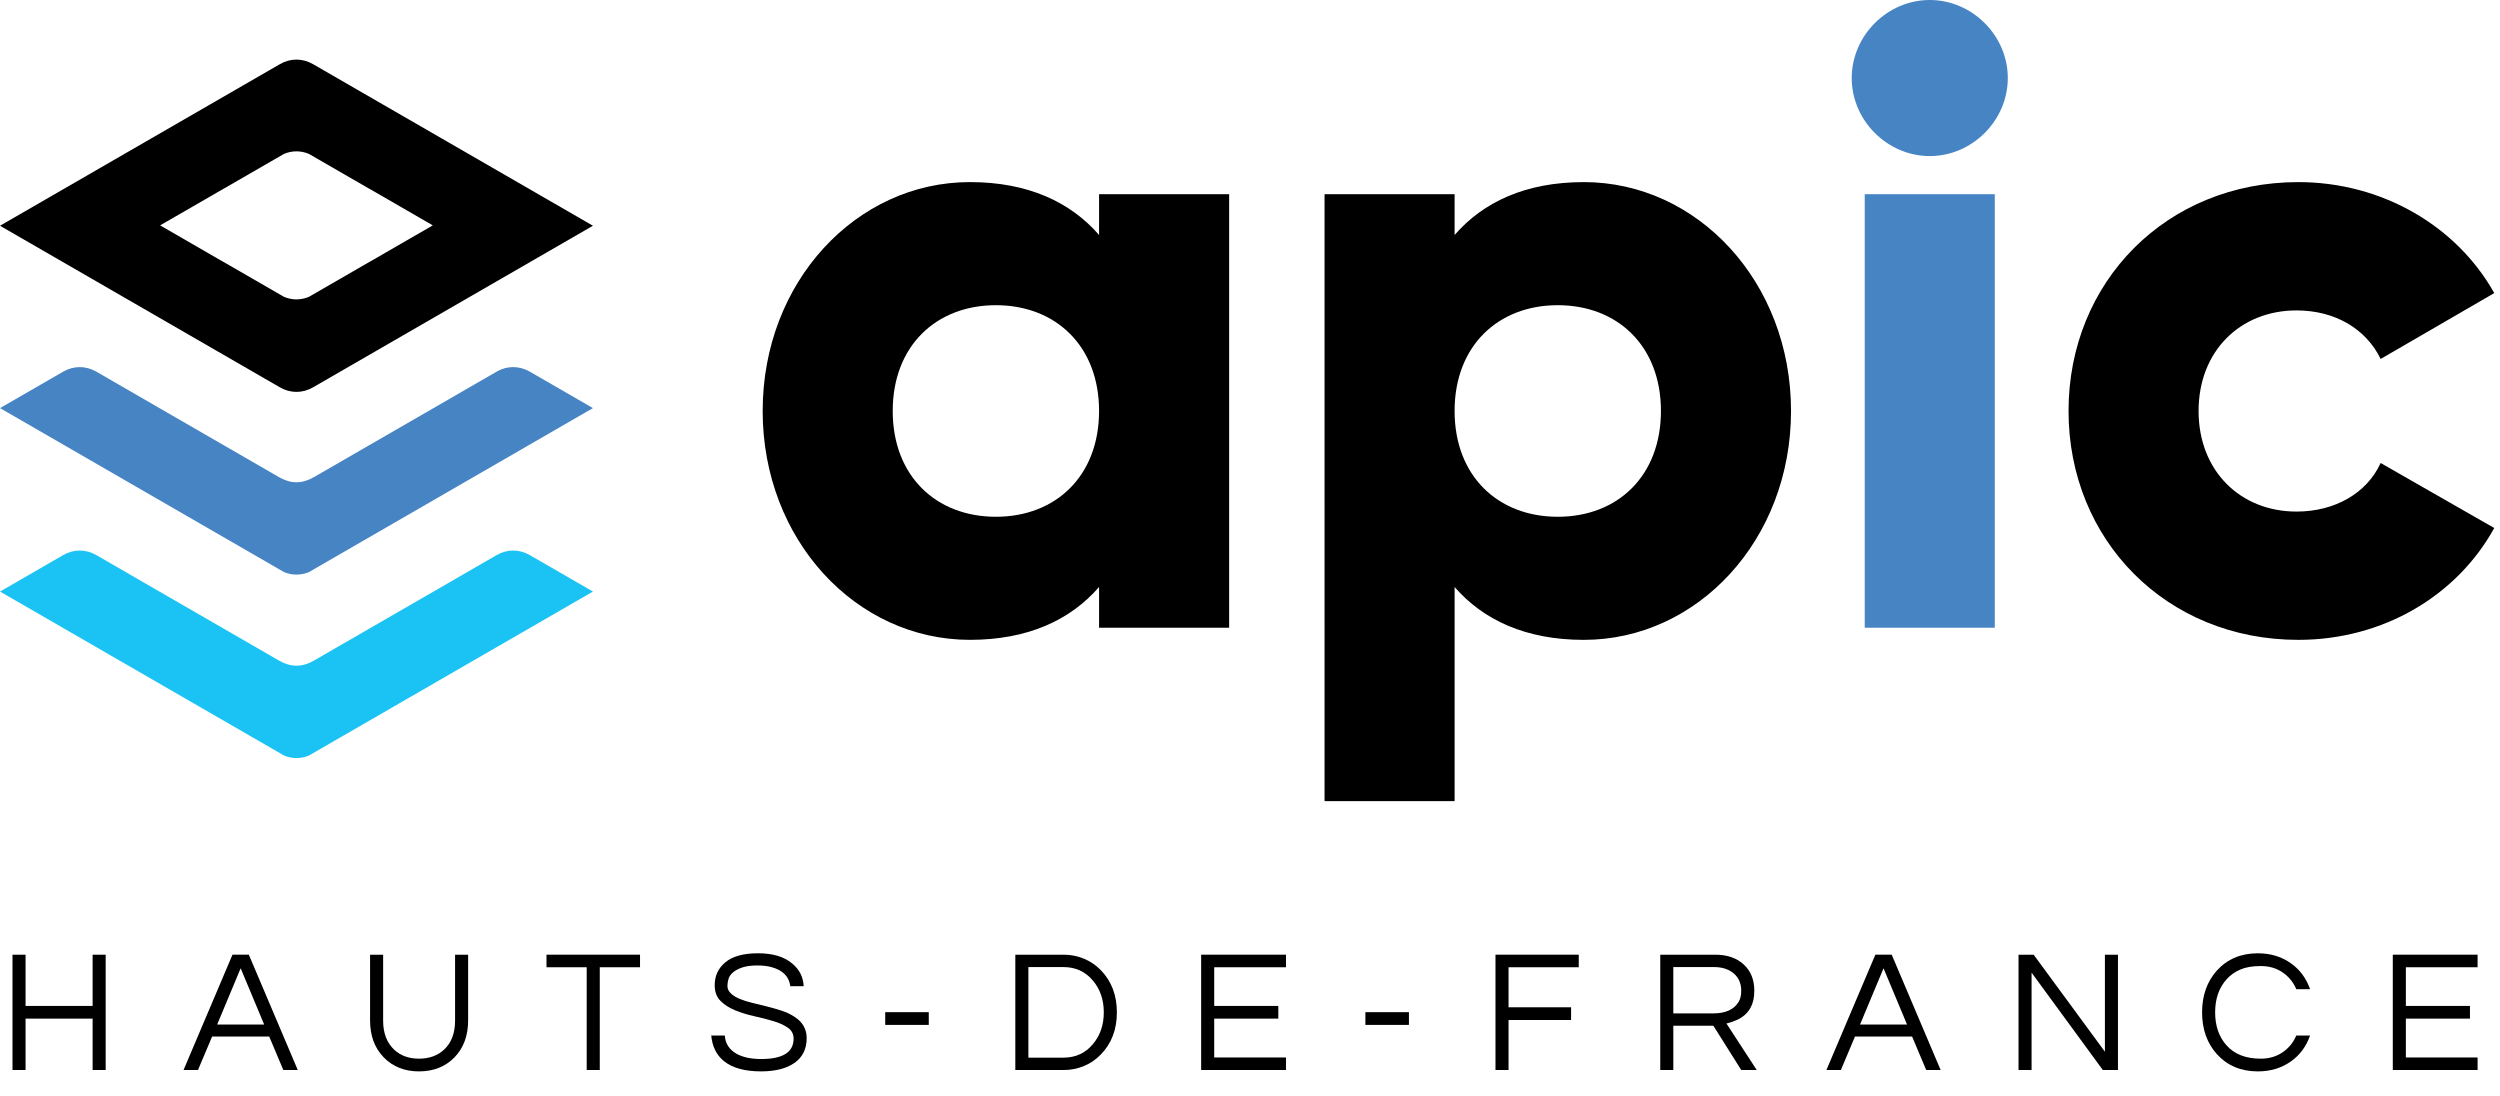
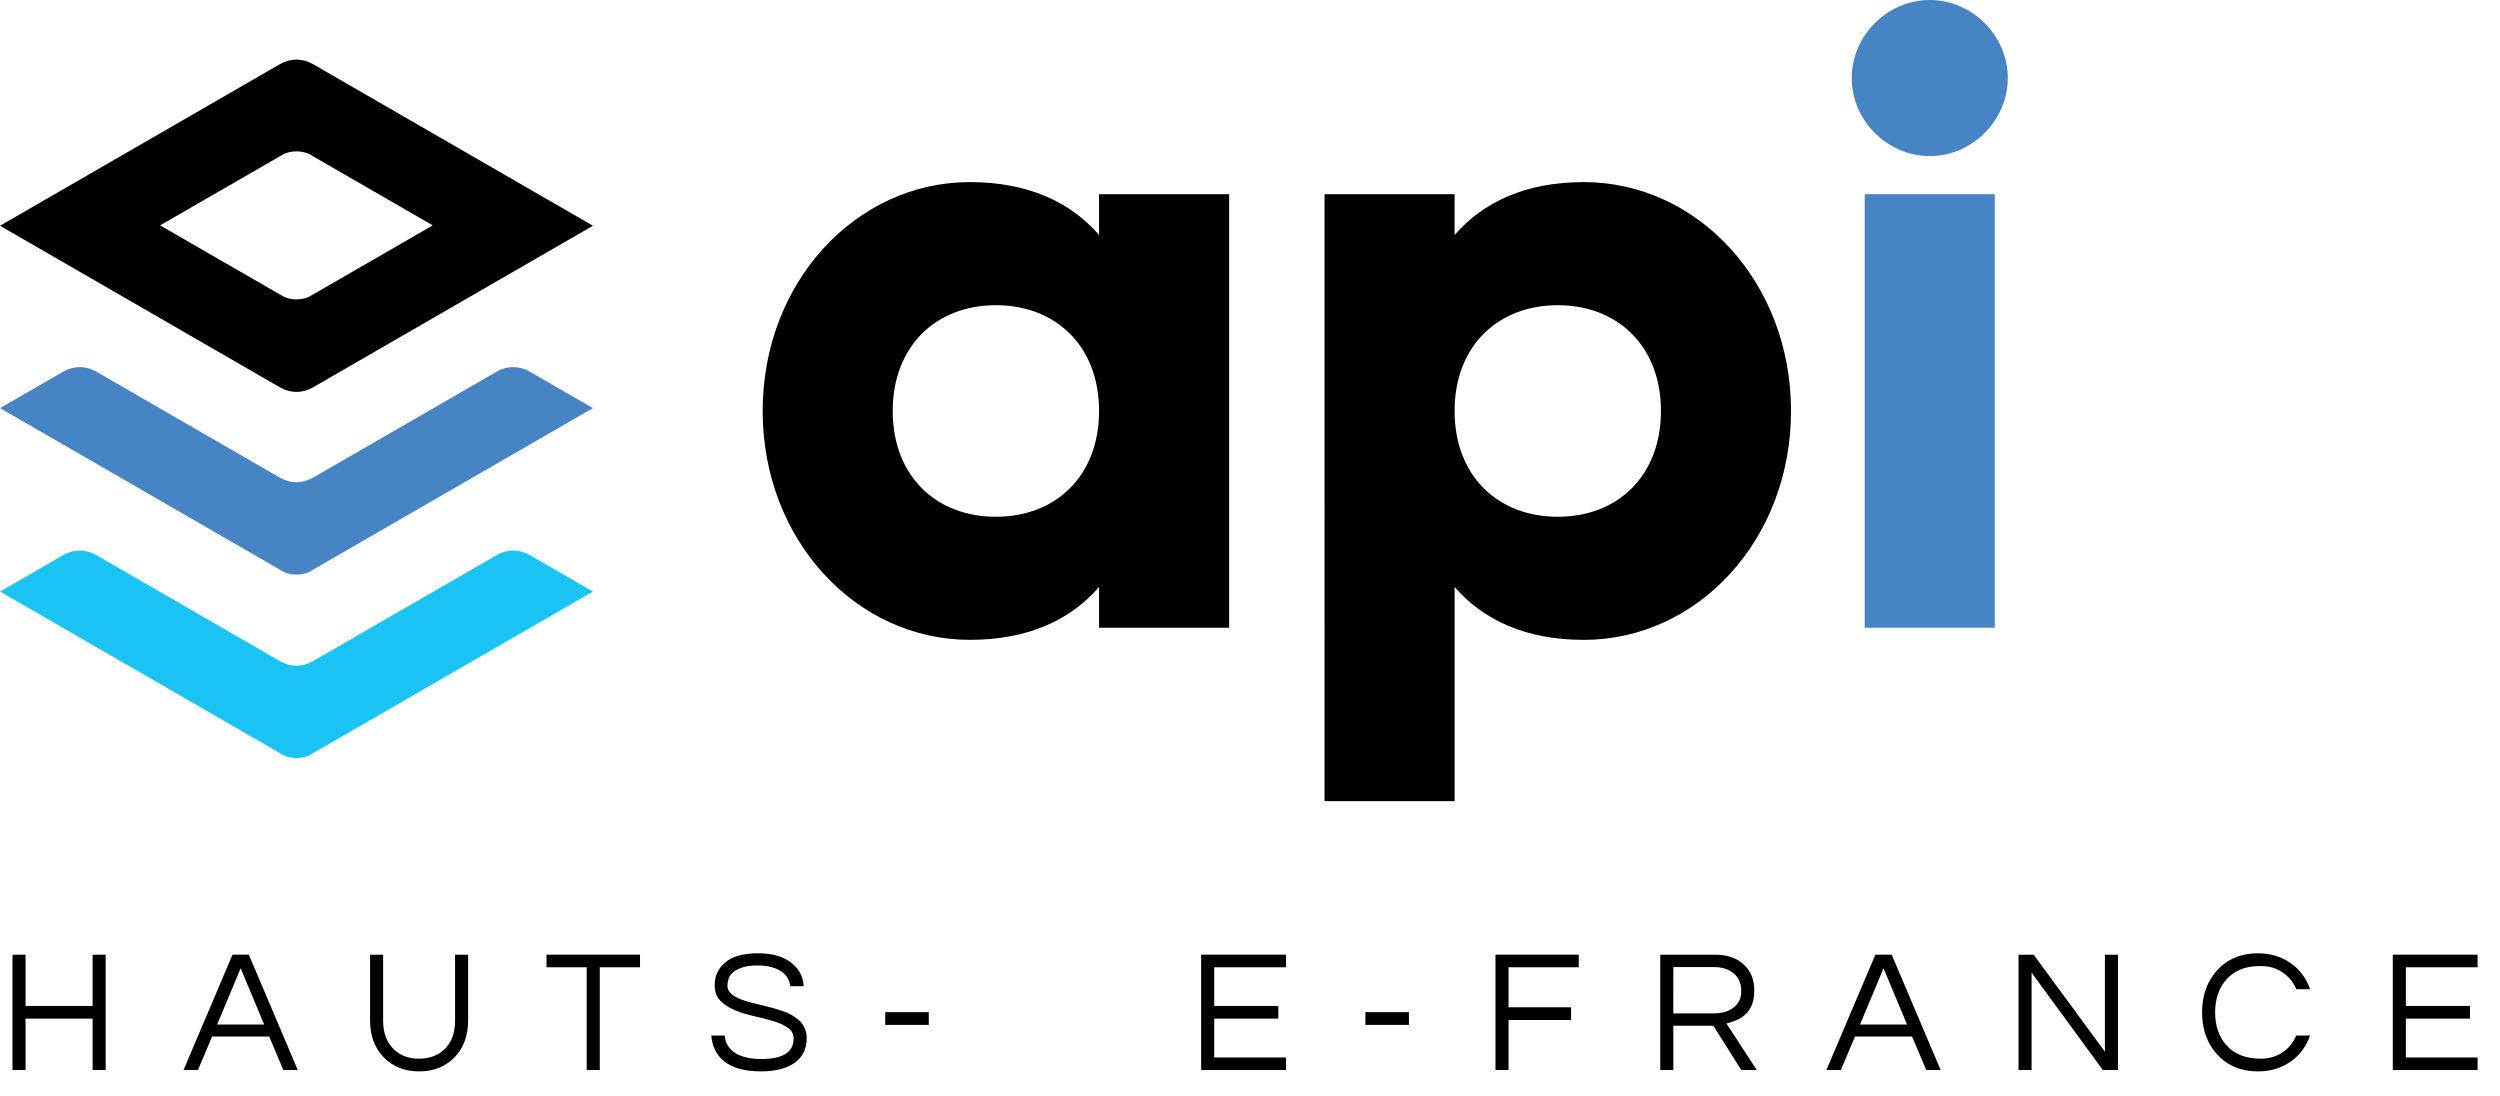
<svg xmlns="http://www.w3.org/2000/svg" version="1.1" id="Calque_1" x="0px" y="0px" width="200.035px" height="87.727px" viewBox="0 0 200.035 87.727" enable-background="new 0 0 200.035 87.727" xml:space="preserve">
  <path d="M98.349,15.54v34.688H87.941v-3.26c-2.289,2.637-5.689,4.229-10.336,4.229c-9.088,0-16.581-7.978-16.581-18.313  S68.517,14.57,77.605,14.57c4.646,0,8.047,1.596,10.336,4.232V15.54H98.349z M87.941,32.884c0-5.201-3.469-8.464-8.255-8.464  c-4.788,0-8.256,3.263-8.256,8.464c0,5.204,3.468,8.465,8.256,8.465C84.473,41.348,87.941,38.088,87.941,32.884" />
  <path d="M143.307,32.884c0,10.338-7.494,18.314-16.582,18.314c-4.647,0-8.047-1.594-10.336-4.229v17.135h-10.406V15.54h10.406v3.263  c2.289-2.637,5.688-4.232,10.336-4.232C135.813,14.57,143.307,22.549,143.307,32.884 M132.898,32.884  c0-5.201-3.469-8.464-8.256-8.464s-8.254,3.263-8.254,8.464c0,5.204,3.467,8.465,8.254,8.465S132.898,38.088,132.898,32.884" />
  <path fill="#4784C4" d="M148.164,6.244c0-3.397,2.846-6.244,6.244-6.244s6.244,2.847,6.244,6.244c0,3.4-2.846,6.244-6.244,6.244  S148.164,9.644,148.164,6.244 M149.205,15.54h10.406v34.688h-10.406V15.54z" />
-   <path d="M165.512,32.884c0-10.335,7.838-18.313,18.383-18.313c6.729,0,12.695,3.539,15.68,8.88l-9.09,5.271  c-1.178-2.429-3.676-3.884-6.729-3.884c-4.509,0-7.839,3.261-7.839,8.047s3.33,8.048,7.839,8.048c3.055,0,5.619-1.457,6.729-3.886  l9.09,5.202c-2.983,5.412-8.881,8.949-15.68,8.949C173.35,51.198,165.512,43.221,165.512,32.884" />
-   <path d="M25.05,5.135c-0.845-0.489-1.813-0.489-2.657,0L0,18.063l22.393,12.928c0.845,0.489,1.813,0.489,2.657,0l22.393-12.928  L25.05,5.135z M29.576,20.951h-0.007l-4.853,2.801c-0.646,0.272-1.344,0.272-1.99,0.001l-4.854-2.802h-0.008l-5.05-2.916  l0.004-0.002l-0.004-0.002l5.051-2.916h0.007l4.852-2.801c0.646-0.272,1.345-0.272,1.99-0.001l4.854,2.802h0.008l5.05,2.916  l-0.004,0.002l0.004,0.002L29.576,20.951z" />
+   <path d="M25.05,5.135c-0.845-0.489-1.813-0.489-2.657,0L0,18.063l22.393,12.928c0.845,0.489,1.813,0.489,2.657,0l22.393-12.928  L25.05,5.135z M29.576,20.951h-0.007l-4.853,2.801c-0.646,0.272-1.344,0.272-1.99,0.001l-4.854-2.802h-0.008l-5.05-2.916  l0.004-0.002l-0.004-0.002l5.051-2.916h0.007l4.852-2.801c0.646-0.272,1.345-0.272,1.99-0.001l4.854,2.802l5.05,2.916  l-0.004,0.002l0.004,0.002L29.576,20.951z" />
  <path fill="#4784C4" d="M39.733,29.739l-4.647,2.684l-9.959,5.749c-0.95,0.554-1.863,0.552-2.813,0l-9.957-5.749L7.71,29.739  c-0.846-0.488-1.814-0.488-2.658,0l-5.05,2.915l22.724,13.121c0.648,0.269,1.346,0.269,1.991,0.001l22.726-13.122l-5.049-2.915  C41.547,29.25,40.579,29.25,39.733,29.739" />
  <path fill="#1AC3F3" d="M39.733,44.417l-4.647,2.685l-9.959,5.749c-0.95,0.553-1.863,0.55-2.813-0.001l-9.957-5.748L7.71,44.417  c-0.846-0.488-1.814-0.488-2.658,0l-5.05,2.916l22.724,13.119c0.648,0.271,1.346,0.271,1.991,0.002l22.726-13.121l-5.049-2.916  C41.547,43.929,40.579,43.929,39.733,44.417" />
  <polygon points="8.455,76.39 8.455,85.615 7.41,85.615 7.41,81.504 2.045,81.504 2.045,85.615 1,85.615 1,76.39 2.045,76.39   2.045,80.488 7.41,80.488 7.41,76.39 " />
  <path d="M23.825,85.615H22.67l-1.129-2.676h-4.57l-1.129,2.676h-1.156l3.916-9.227h1.308L23.825,85.615z M21.137,81.978  l-1.881-4.502l-1.881,4.502H21.137z" />
  <path d="M37.457,76.39v5.254c0,1.225-0.365,2.213-1.094,2.961c-0.73,0.748-1.677,1.121-2.836,1.121  c-1.152,0-2.094-0.373-2.822-1.121c-0.73-0.748-1.094-1.736-1.094-2.961V76.39h1.045v5.281c0,0.994,0.297,1.77,0.891,2.326  c0.512,0.475,1.172,0.711,1.98,0.711c0.807,0,1.471-0.236,1.992-0.711c0.594-0.547,0.893-1.324,0.893-2.326V76.39H37.457z" />
  <polygon points="51.211,77.394 47.99,77.394 47.99,85.615 46.944,85.615 46.944,77.394 43.727,77.394 43.727,76.388 51.211,76.388   " />
  <path d="M58.65,77.804c-0.176,0.152-0.295,0.322-0.354,0.508s-0.091,0.385-0.091,0.594s0.091,0.402,0.271,0.578  c0.182,0.176,0.42,0.324,0.719,0.445c0.297,0.121,0.635,0.229,1.017,0.32s0.769,0.189,1.163,0.285  c0.395,0.098,0.783,0.209,1.164,0.334s0.721,0.287,1.018,0.482c0.66,0.418,0.989,0.988,0.989,1.715c0,0.861-0.323,1.521-0.968,1.977  c-0.646,0.455-1.541,0.684-2.684,0.684c-1.291,0-2.275-0.27-2.953-0.809c-0.605-0.482-0.949-1.17-1.031-2.061h1.086  c0.037,0.631,0.343,1.113,0.92,1.449c0.502,0.287,1.166,0.432,1.992,0.432c1.729,0,2.592-0.545,2.592-1.631  c0-0.371-0.154-0.664-0.467-0.879c-0.311-0.213-0.701-0.391-1.17-0.529s-0.975-0.27-1.52-0.389  c-0.543-0.121-1.049-0.277-1.518-0.469c-0.471-0.189-0.859-0.439-1.172-0.752c-0.311-0.311-0.467-0.73-0.467-1.262  c0-0.752,0.289-1.365,0.865-1.838c0.576-0.475,1.443-0.711,2.605-0.711c1.17,0,2.076,0.268,2.717,0.807  c0.586,0.475,0.896,1.082,0.934,1.826h-1.072c-0.094-0.762-0.586-1.268-1.477-1.518c-0.316-0.094-0.709-0.141-1.178-0.141  c-0.471,0-0.865,0.055-1.186,0.16C59.076,77.521,58.828,77.652,58.65,77.804" />
  <rect x="70.83" y="80.988" width="3.484" height="1.018" />
-   <path d="M85.129,76.39c0.547,0,1.078,0.104,1.588,0.313c0.512,0.209,0.963,0.514,1.351,0.912c0.866,0.883,1.298,2.014,1.298,3.389  s-0.432,2.504-1.298,3.385c-0.388,0.398-0.839,0.705-1.351,0.914c-0.51,0.209-1.041,0.313-1.588,0.313H81.24V76.39H85.129z   M85.086,84.627c0.967,0,1.752-0.357,2.354-1.074c0.586-0.688,0.879-1.537,0.879-2.549c0-1.014-0.293-1.863-0.879-2.553  c-0.603-0.715-1.388-1.072-2.354-1.072h-2.801v7.248H85.086z" />
  <polygon points="97.154,77.394 97.154,80.488 102.283,80.488 102.283,81.504 97.154,81.504 97.154,84.613 102.896,84.613   102.896,85.615 96.109,85.615 96.109,76.388 102.896,76.388 102.896,77.394 " />
  <rect x="109.25" y="80.988" width="3.484" height="1.018" />
  <polygon points="120.705,77.394 120.705,80.597 125.709,80.597 125.709,81.615 120.705,81.615 120.705,85.615 119.66,85.615   119.66,76.388 126.322,76.388 126.322,77.394 " />
  <path d="M133.889,85.615h-1.045V76.39h4.416c0.939,0,1.69,0.26,2.258,0.779c0.565,0.512,0.851,1.213,0.851,2.104  c0,1.154-0.478,1.939-1.435,2.357c-0.271,0.121-0.535,0.209-0.795,0.264l2.424,3.721h-1.24l-2.229-3.541h-3.205V85.615z   M133.889,81.086h3.19c0.985,0,1.663-0.307,2.034-0.92c0.141-0.23,0.209-0.529,0.209-0.893c0-0.584-0.2-1.045-0.598-1.385  c-0.4-0.34-0.93-0.51-1.59-0.51h-3.246V81.086z" />
  <path d="M155.278,85.615h-1.155l-1.129-2.676h-4.57l-1.129,2.676h-1.156l3.916-9.227h1.308L155.278,85.615z M152.59,81.978  l-1.881-4.502l-1.881,4.502H152.59z" />
  <polygon points="169.467,76.39 169.467,85.615 168.254,85.615 162.555,77.826 162.555,85.615 161.51,85.615 161.51,76.39   162.721,76.39 168.422,84.152 168.422,76.39 " />
  <path d="M180.895,84.709c0.658,0,1.236-0.168,1.733-0.502c0.496-0.334,0.866-0.783,1.108-1.352h1.102  c-0.307,0.875-0.814,1.561-1.52,2.063c-0.752,0.539-1.641,0.809-2.662,0.809c-1.348,0-2.438-0.459-3.275-1.379  c-0.789-0.883-1.184-1.998-1.184-3.344c0-1.35,0.395-2.463,1.184-3.346c0.838-0.92,1.928-1.381,3.275-1.381  c1.021,0,1.91,0.271,2.662,0.811c0.705,0.5,1.213,1.188,1.52,2.061h-1.102c-0.242-0.566-0.612-1.016-1.108-1.352  c-0.497-0.334-1.075-0.5-1.733-0.5c-0.66,0-1.209,0.094-1.646,0.283c-0.437,0.191-0.804,0.453-1.101,0.789  c-0.604,0.678-0.906,1.557-0.906,2.635c0,1.076,0.302,1.953,0.906,2.633C178.779,84.351,179.695,84.709,180.895,84.709" />
  <polygon points="192.502,77.394 192.502,80.488 197.631,80.488 197.631,81.504 192.502,81.504 192.502,84.613 198.242,84.613   198.242,85.615 191.457,85.615 191.457,76.388 198.242,76.388 198.242,77.394 " />
</svg>